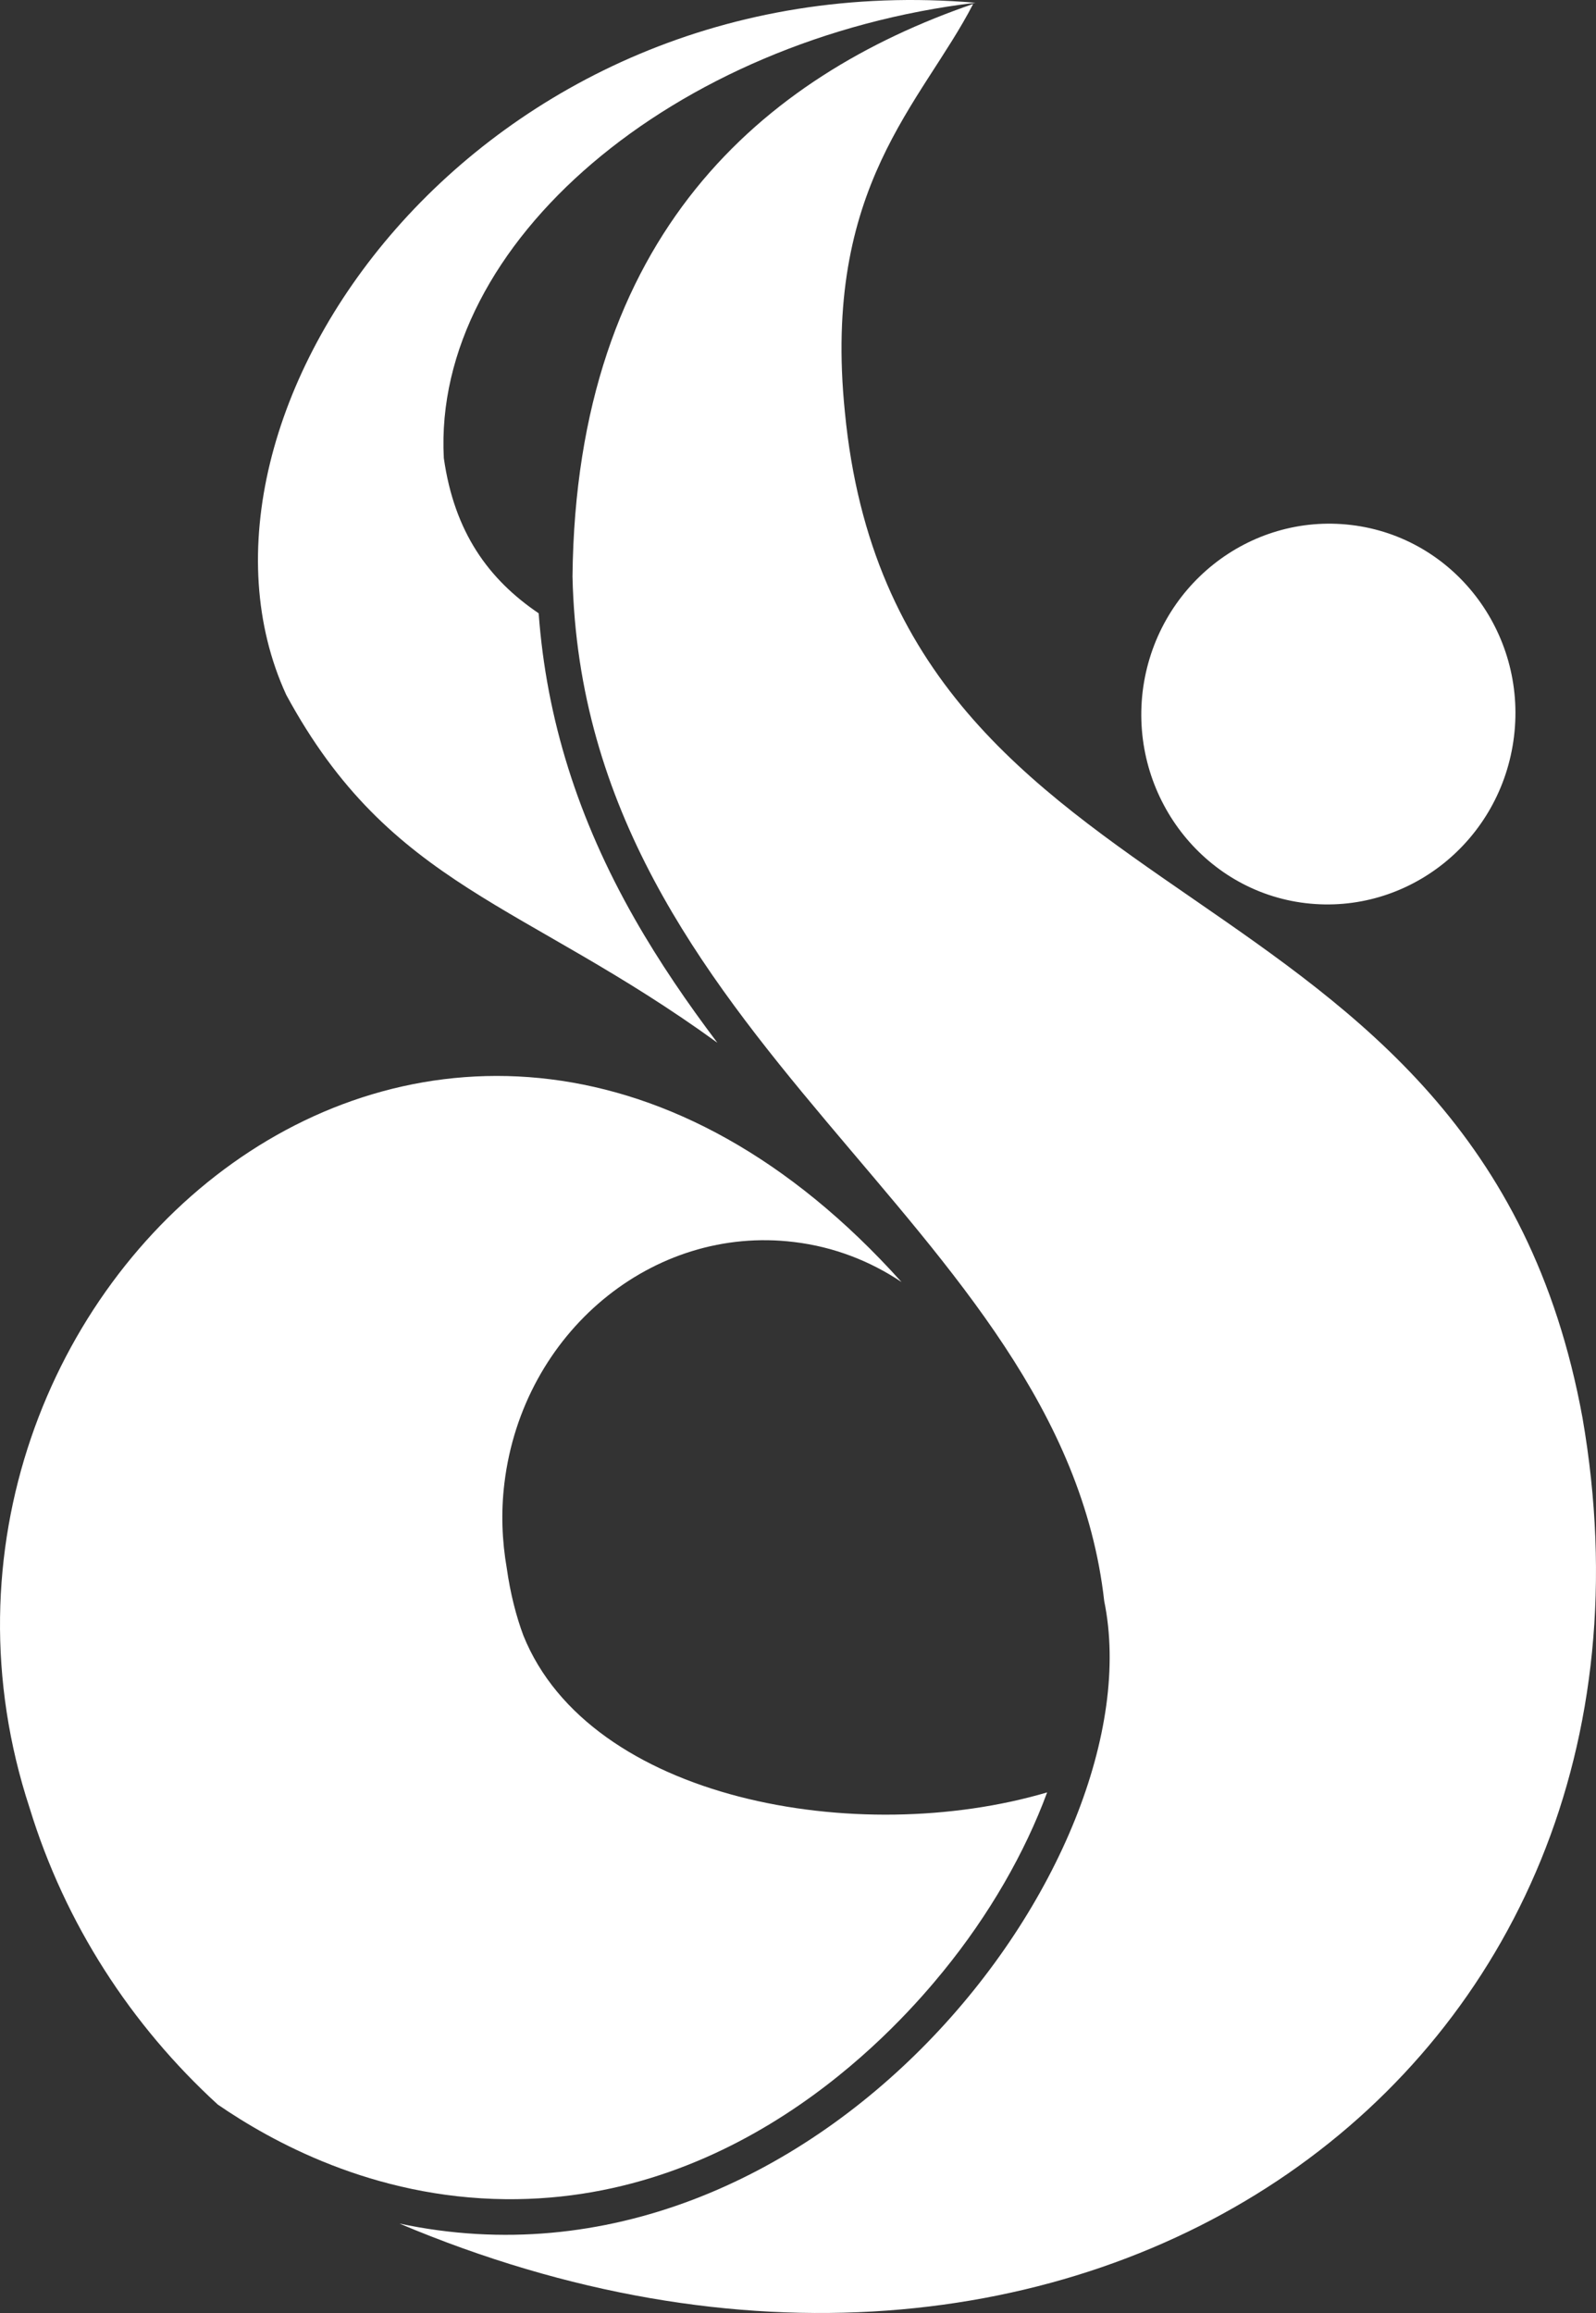
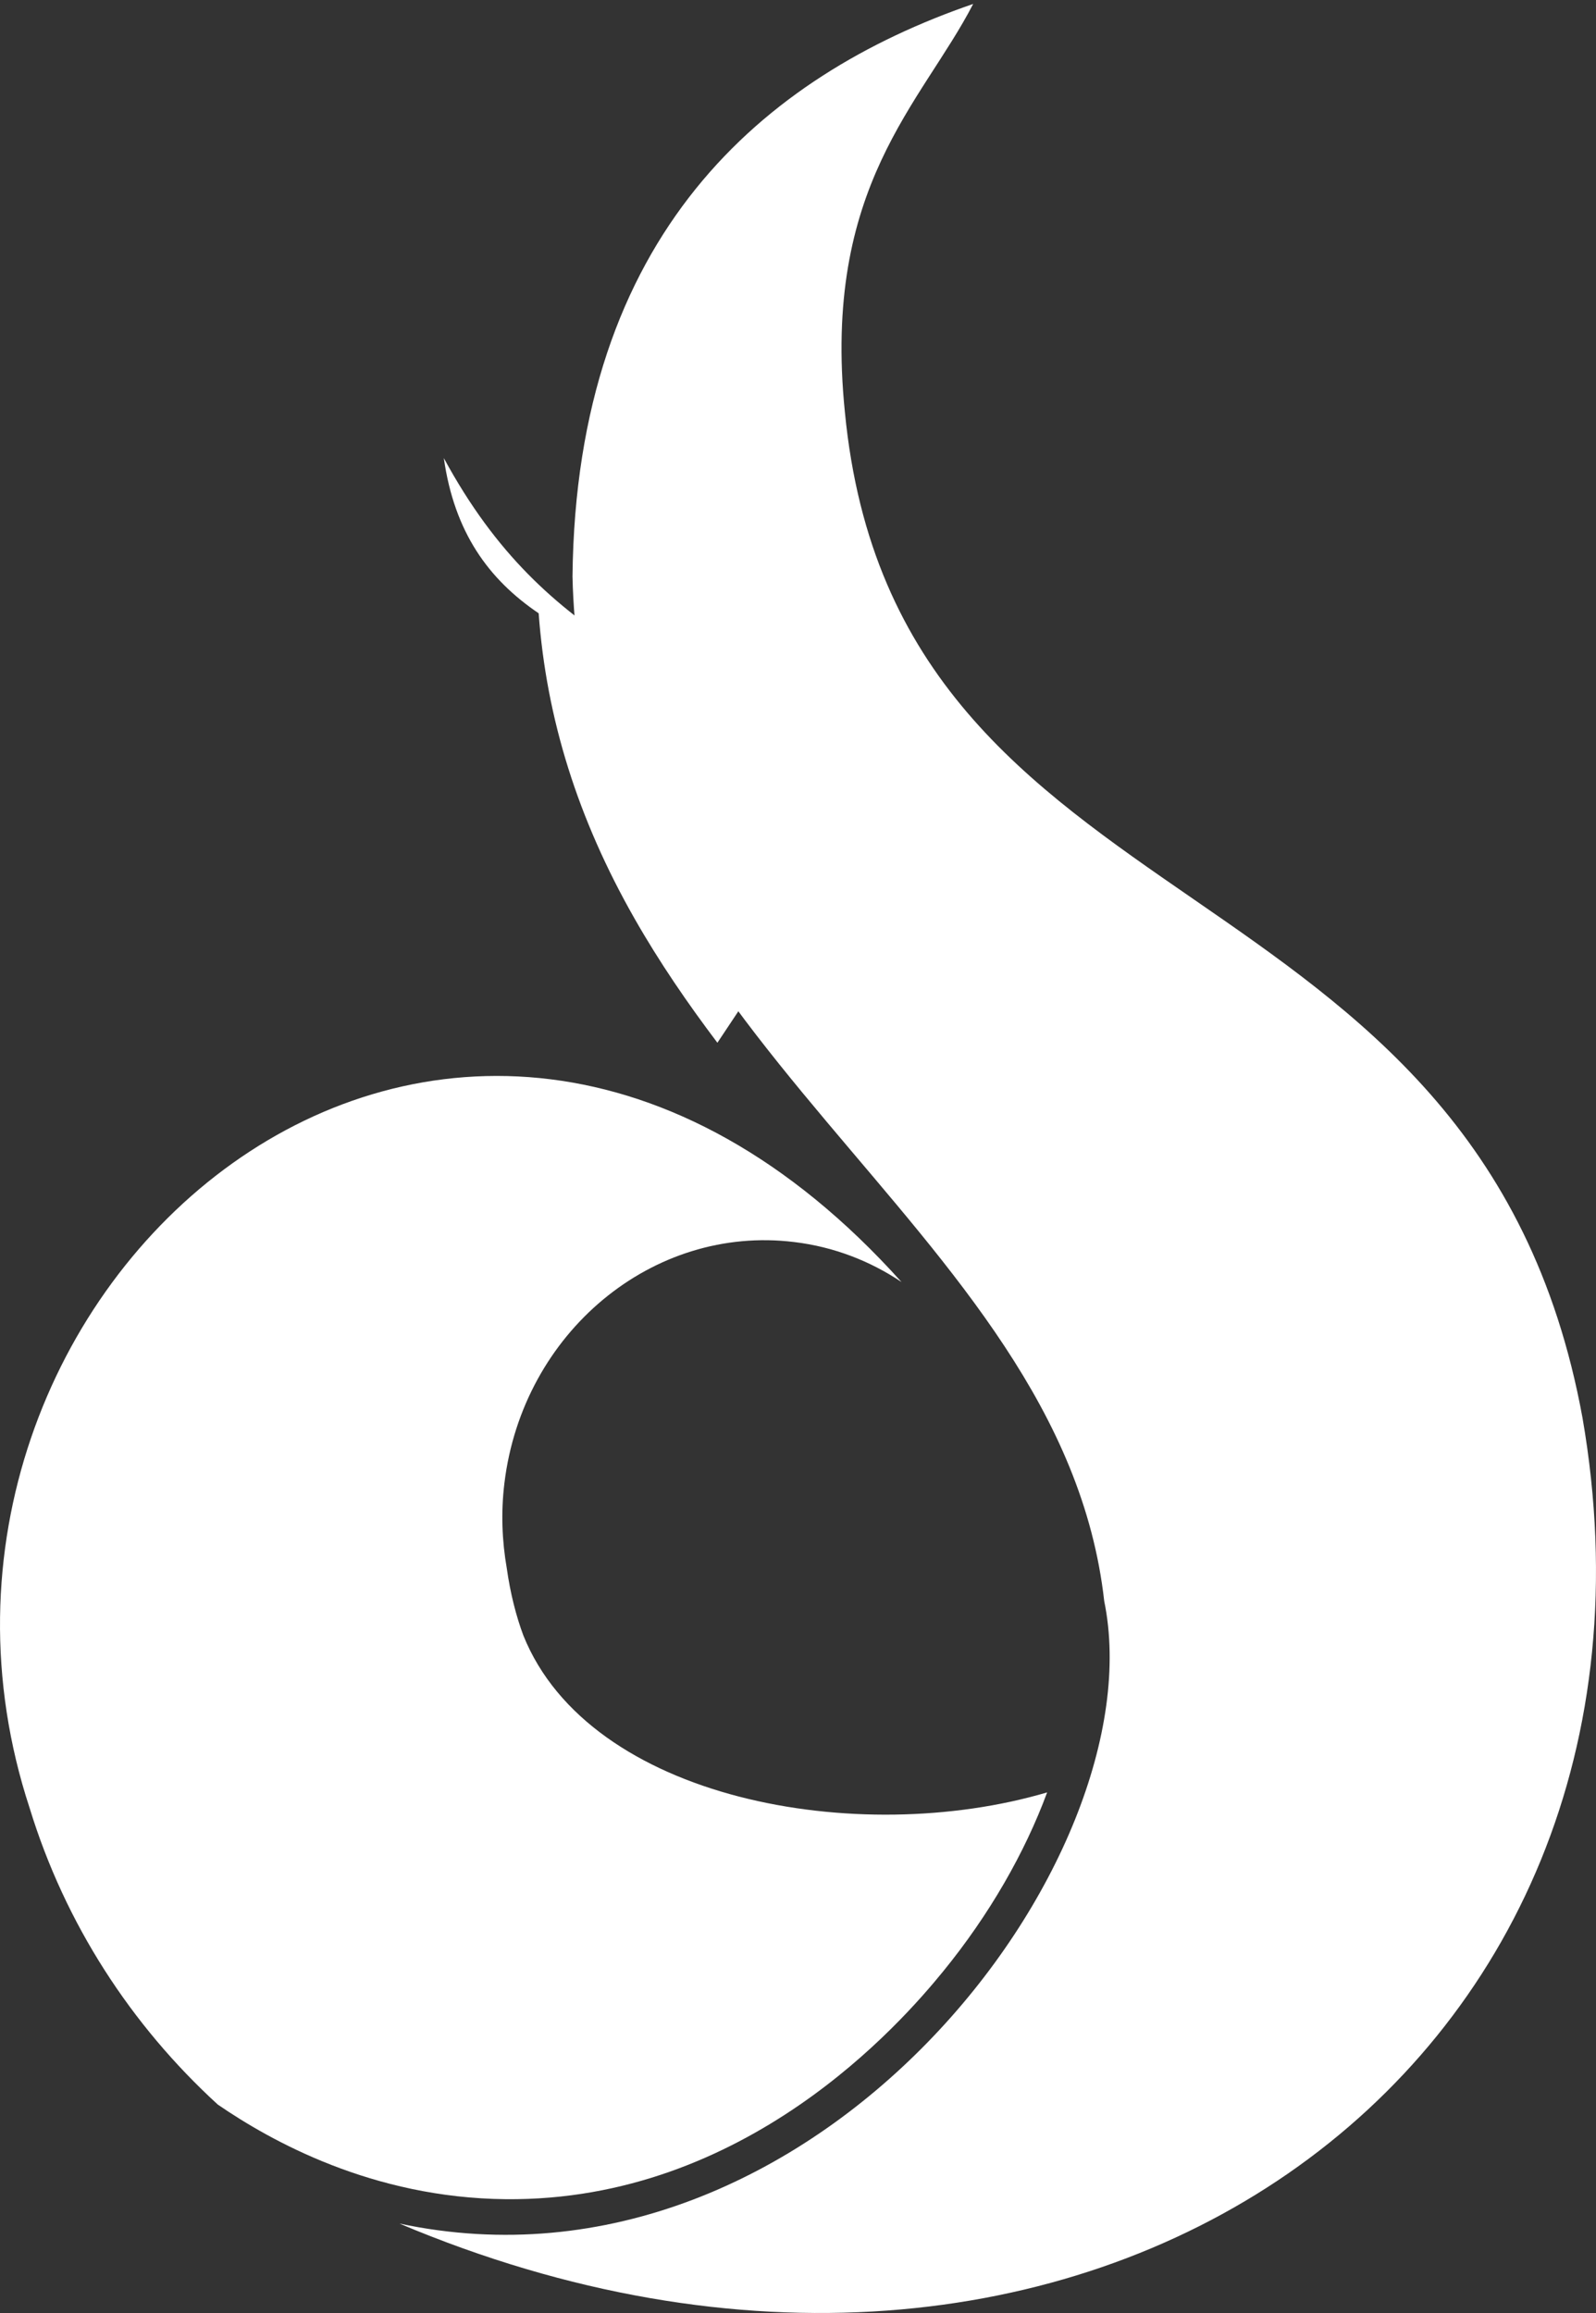
<svg xmlns="http://www.w3.org/2000/svg" id="_이어_2" viewBox="0 0 403.106 584.181">
  <rect x="0" y="0" width="403.106" height="584.181" fill="#333333" stroke="none" />
  <g id="_이어_1-2">
-     <path d="M288.598,174.696c3.2-26.4,26.8-45.2,52.7-42.1,25.9,3.1,44.3,27.1,41.1,53.4-3.2,26.4-26.8,45.2-52.7,42.1-25.8-3.1-44.2-27.1-41.1-53.4Z" style="fill:#fff; fill-rule:evenodd;" />
    <path d="M100.898,561.596c105,22.3,191.4-92,178-157.2-10.8-96-131.7-141-134.3-258.8C145.497,59.196,192.898,19.196,245.797,.996c-13,25.2-38.2,46-32.4,103.1,12.9,133.7,159.9,109.7,186.3,254,28.6,165.2-127.3,275.9-298.8,203.5Z" style="fill:#fff; fill-rule:evenodd;" />
-     <path d="M181.194,263.364c-7.527-9.968-14.653-20.35-20.935-31.381-14.31-25.131-22.254-50.439-24.207-77.085-12.648-8.57-21.29-20.431-23.955-39.203C109.198,61.296,170.298,9.796,246.398,.696,120.598-10.004,39.998,105.196,72.298,175.496c26.417,48.764,59.83,52.245,108.897,87.869Z" style="fill:#fff; fill-rule:evenodd;" />
+     <path d="M181.194,263.364c-7.527-9.968-14.653-20.35-20.935-31.381-14.31-25.131-22.254-50.439-24.207-77.085-12.648-8.57-21.29-20.431-23.955-39.203c26.417,48.764,59.83,52.245,108.897,87.869Z" style="fill:#fff; fill-rule:evenodd;" />
    <path d="M127.748,555.437c60.707,.582,99.976-44.669,110.451-57.515,11.697-14.346,20.655-30.003,26.28-45.227-47.853,14.119-115.539,1.917-132.28-39.599-1.8-4.8-3.3-10.6-4.2-17-1.2-6.9-1.5-14.1-.6-21.5,4.6-38,37.4-65.3,73.2-60.9,10,1.2,19.2,4.8,27.1,10.1-114.3-127.3-262.9,3-220.2,132.9,8.937,29.174,25.623,54.825,47.506,74.841,13.385,9.18,39.029,23.576,72.744,23.9Z" style="fill:#fff; fill-rule:evenodd;" />
    <path d="M55.629,532.109c.233,.211,.465,.422,.699,.632l-.699-.632Z" style="fill:#fff; fill-rule:evenodd;" />
  </g>
</svg>